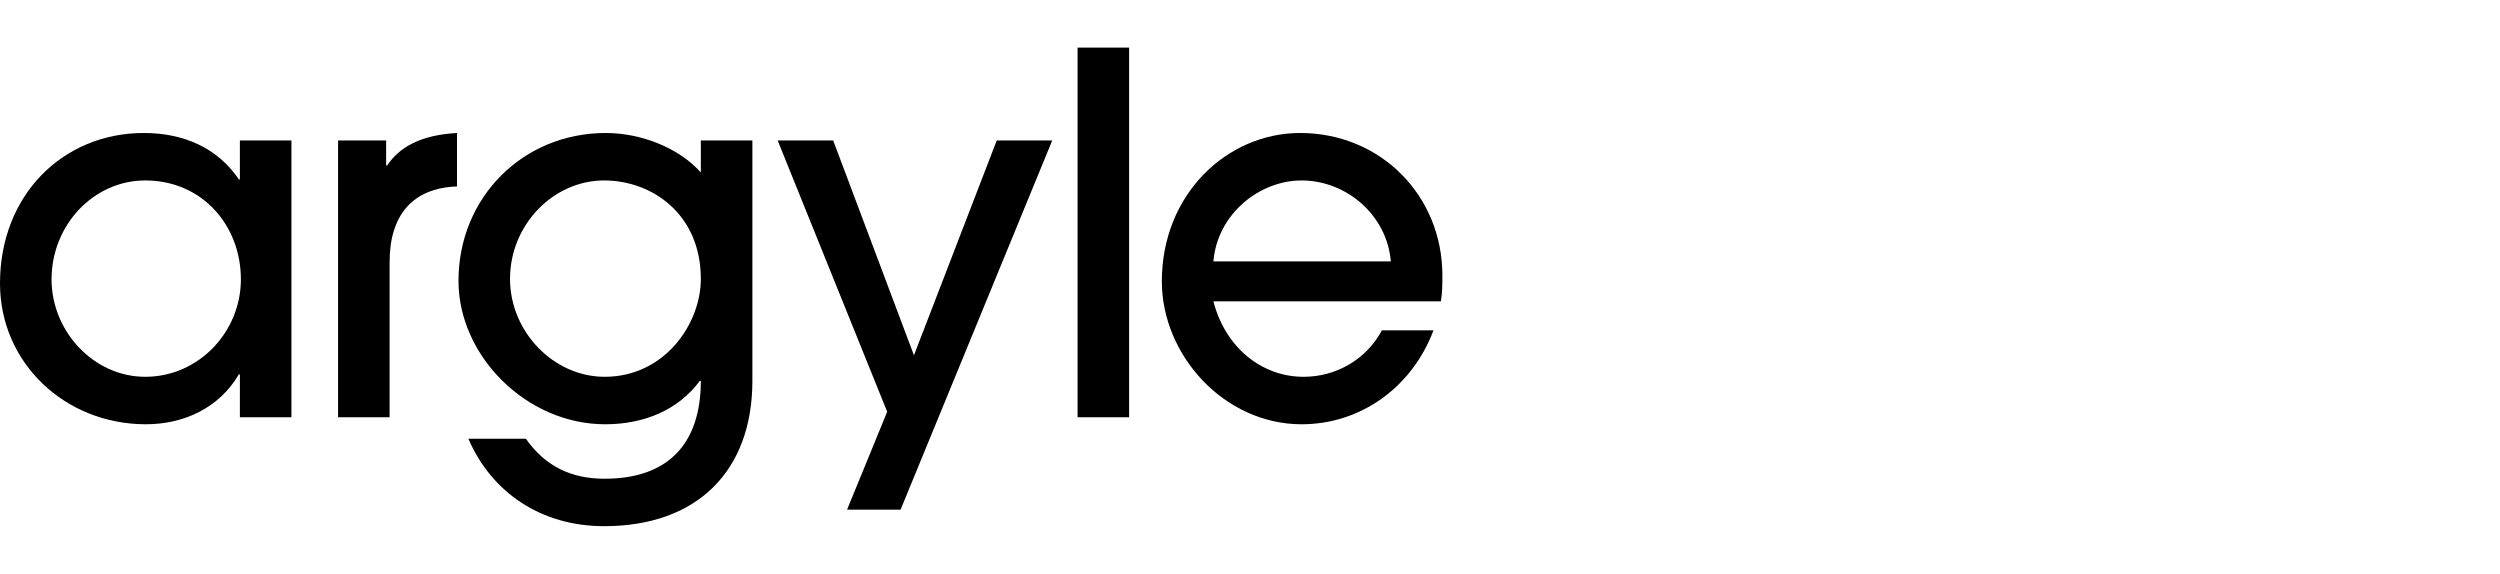
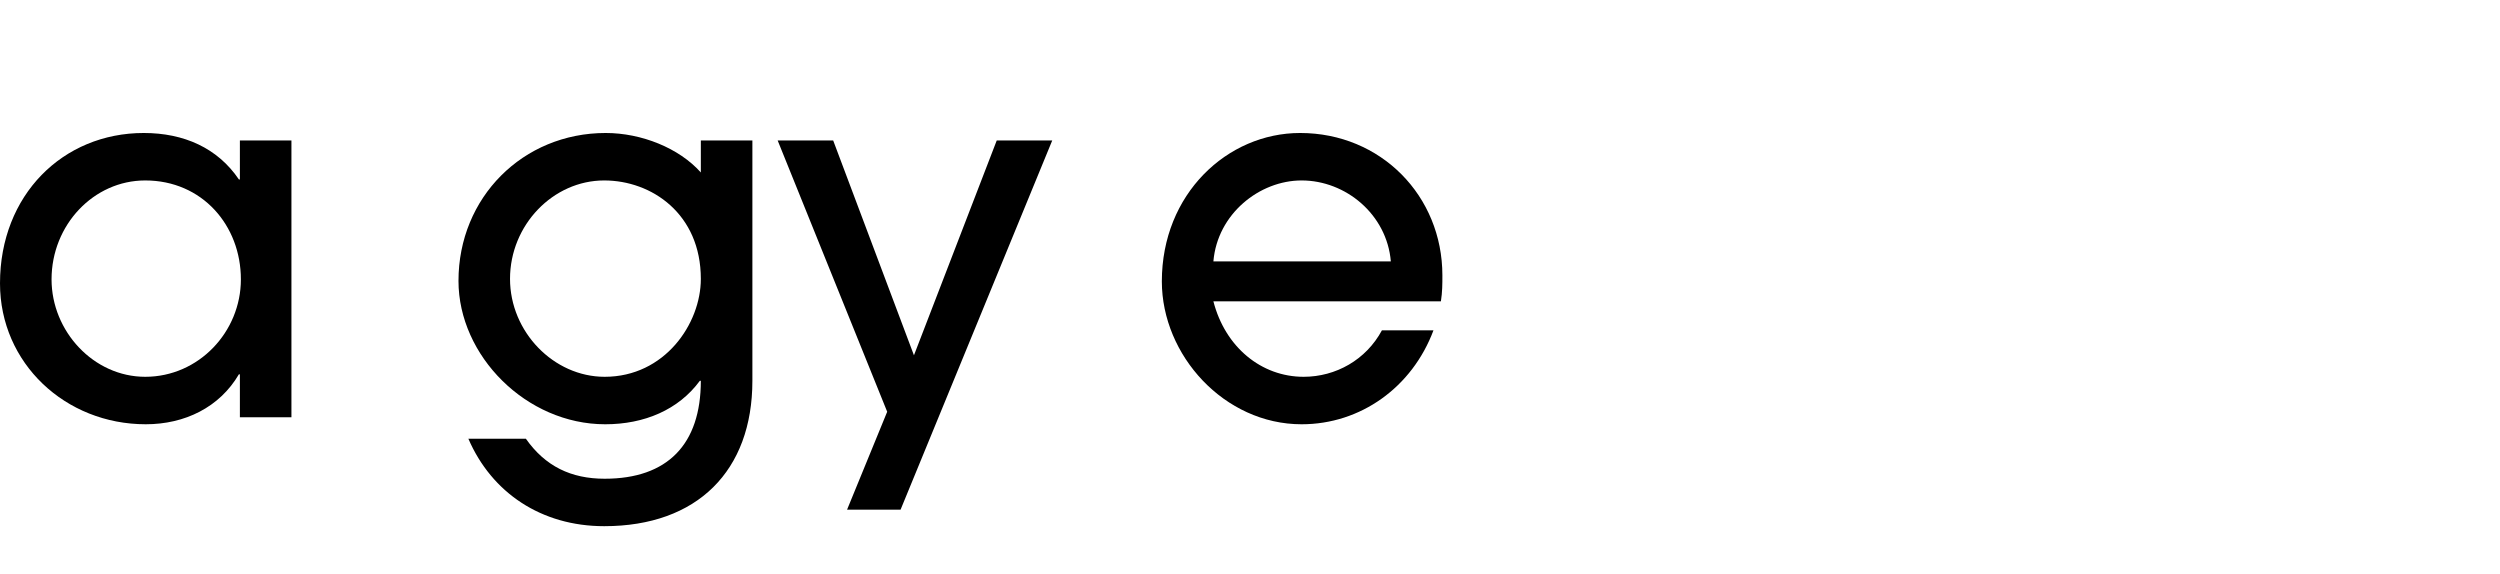
<svg xmlns="http://www.w3.org/2000/svg" width="305" height="70" viewBox="0 0 305 70" fill="none">
  <g clip-path="url(#clip0_2649_13950)">
    <path fill-rule="evenodd" clip-rule="evenodd" d="M29.388 34.084C29.388 27.5 24.672 22.015 17.717 22.015C11.428 22.015 6.289 27.44 6.289 34.084C6.289 40.424 11.428 45.969 17.717 45.969C24.247 45.969 29.388 40.483 29.388 34.084ZM29.266 50.906V45.665H29.146C26.788 49.687 22.554 51.76 17.778 51.76C7.982 51.76 0 44.324 0 34.572C0 23.783 7.68 16.225 17.536 16.225C22.433 16.225 26.546 18.052 29.146 21.893H29.266V17.139H35.555V50.906H29.266Z" fill="black" />
-     <path fill-rule="evenodd" clip-rule="evenodd" d="M41.244 50.907V17.139H47.108V20.187H47.231C48.742 17.932 51.342 16.469 55.757 16.225V22.746C50.315 22.93 47.533 26.282 47.533 31.95V50.907H41.244Z" fill="black" />
    <path fill-rule="evenodd" clip-rule="evenodd" d="M85.502 34.023C85.502 26.099 79.517 22.015 73.712 22.015C67.484 22.015 62.223 27.44 62.223 34.023C62.223 40.484 67.544 45.969 73.772 45.969C81.089 45.969 85.502 39.508 85.502 34.023ZM85.381 46.457C82.781 49.993 78.61 51.761 73.832 51.761C64.217 51.761 55.935 43.41 55.935 34.267C55.935 24.088 63.795 16.225 73.892 16.225C78.247 16.225 82.842 18.054 85.502 21.041V17.139H91.791V46.457C91.791 57.429 85.079 64.194 73.712 64.194C66.032 64.194 59.986 60.11 57.142 53.528H64.159C66.515 56.88 69.661 58.405 73.772 58.405C81.452 58.405 85.502 54.199 85.502 46.457H85.381Z" fill="black" />
    <path fill-rule="evenodd" clip-rule="evenodd" d="M103.341 62.181L108.237 50.233L94.875 17.137H101.648L111.502 43.346L121.602 17.137H128.373L109.869 62.181H103.341Z" fill="black" />
-     <path fill-rule="evenodd" clip-rule="evenodd" d="M131.462 50.91H137.751V5.804H131.462V50.91Z" fill="black" />
+     <path fill-rule="evenodd" clip-rule="evenodd" d="M131.462 50.91H137.751V5.804V50.91Z" fill="black" />
    <path fill-rule="evenodd" clip-rule="evenodd" d="M169.682 31.89C169.198 26.16 164.18 22.015 158.798 22.015C153.657 22.015 148.518 26.099 148.034 31.89H169.682ZM148.034 36.766C149.485 42.375 153.901 45.969 159.04 45.969C162.971 45.969 166.659 43.898 168.594 40.301H174.883C172.283 47.251 165.994 51.761 158.798 51.761C149.365 51.761 141.745 43.349 141.745 34.328C141.745 23.662 149.728 16.225 158.617 16.225C168.473 16.225 175.971 23.905 175.971 33.597C175.971 34.633 175.971 35.608 175.79 36.766H148.034Z" fill="black" />
  </g>
  <defs>
    <clipPath id="clip0_2649_13950">
      <rect width="177" height="58.392" fill="white" transform="translate(0 5.804)" />
    </clipPath>
  </defs>
</svg>